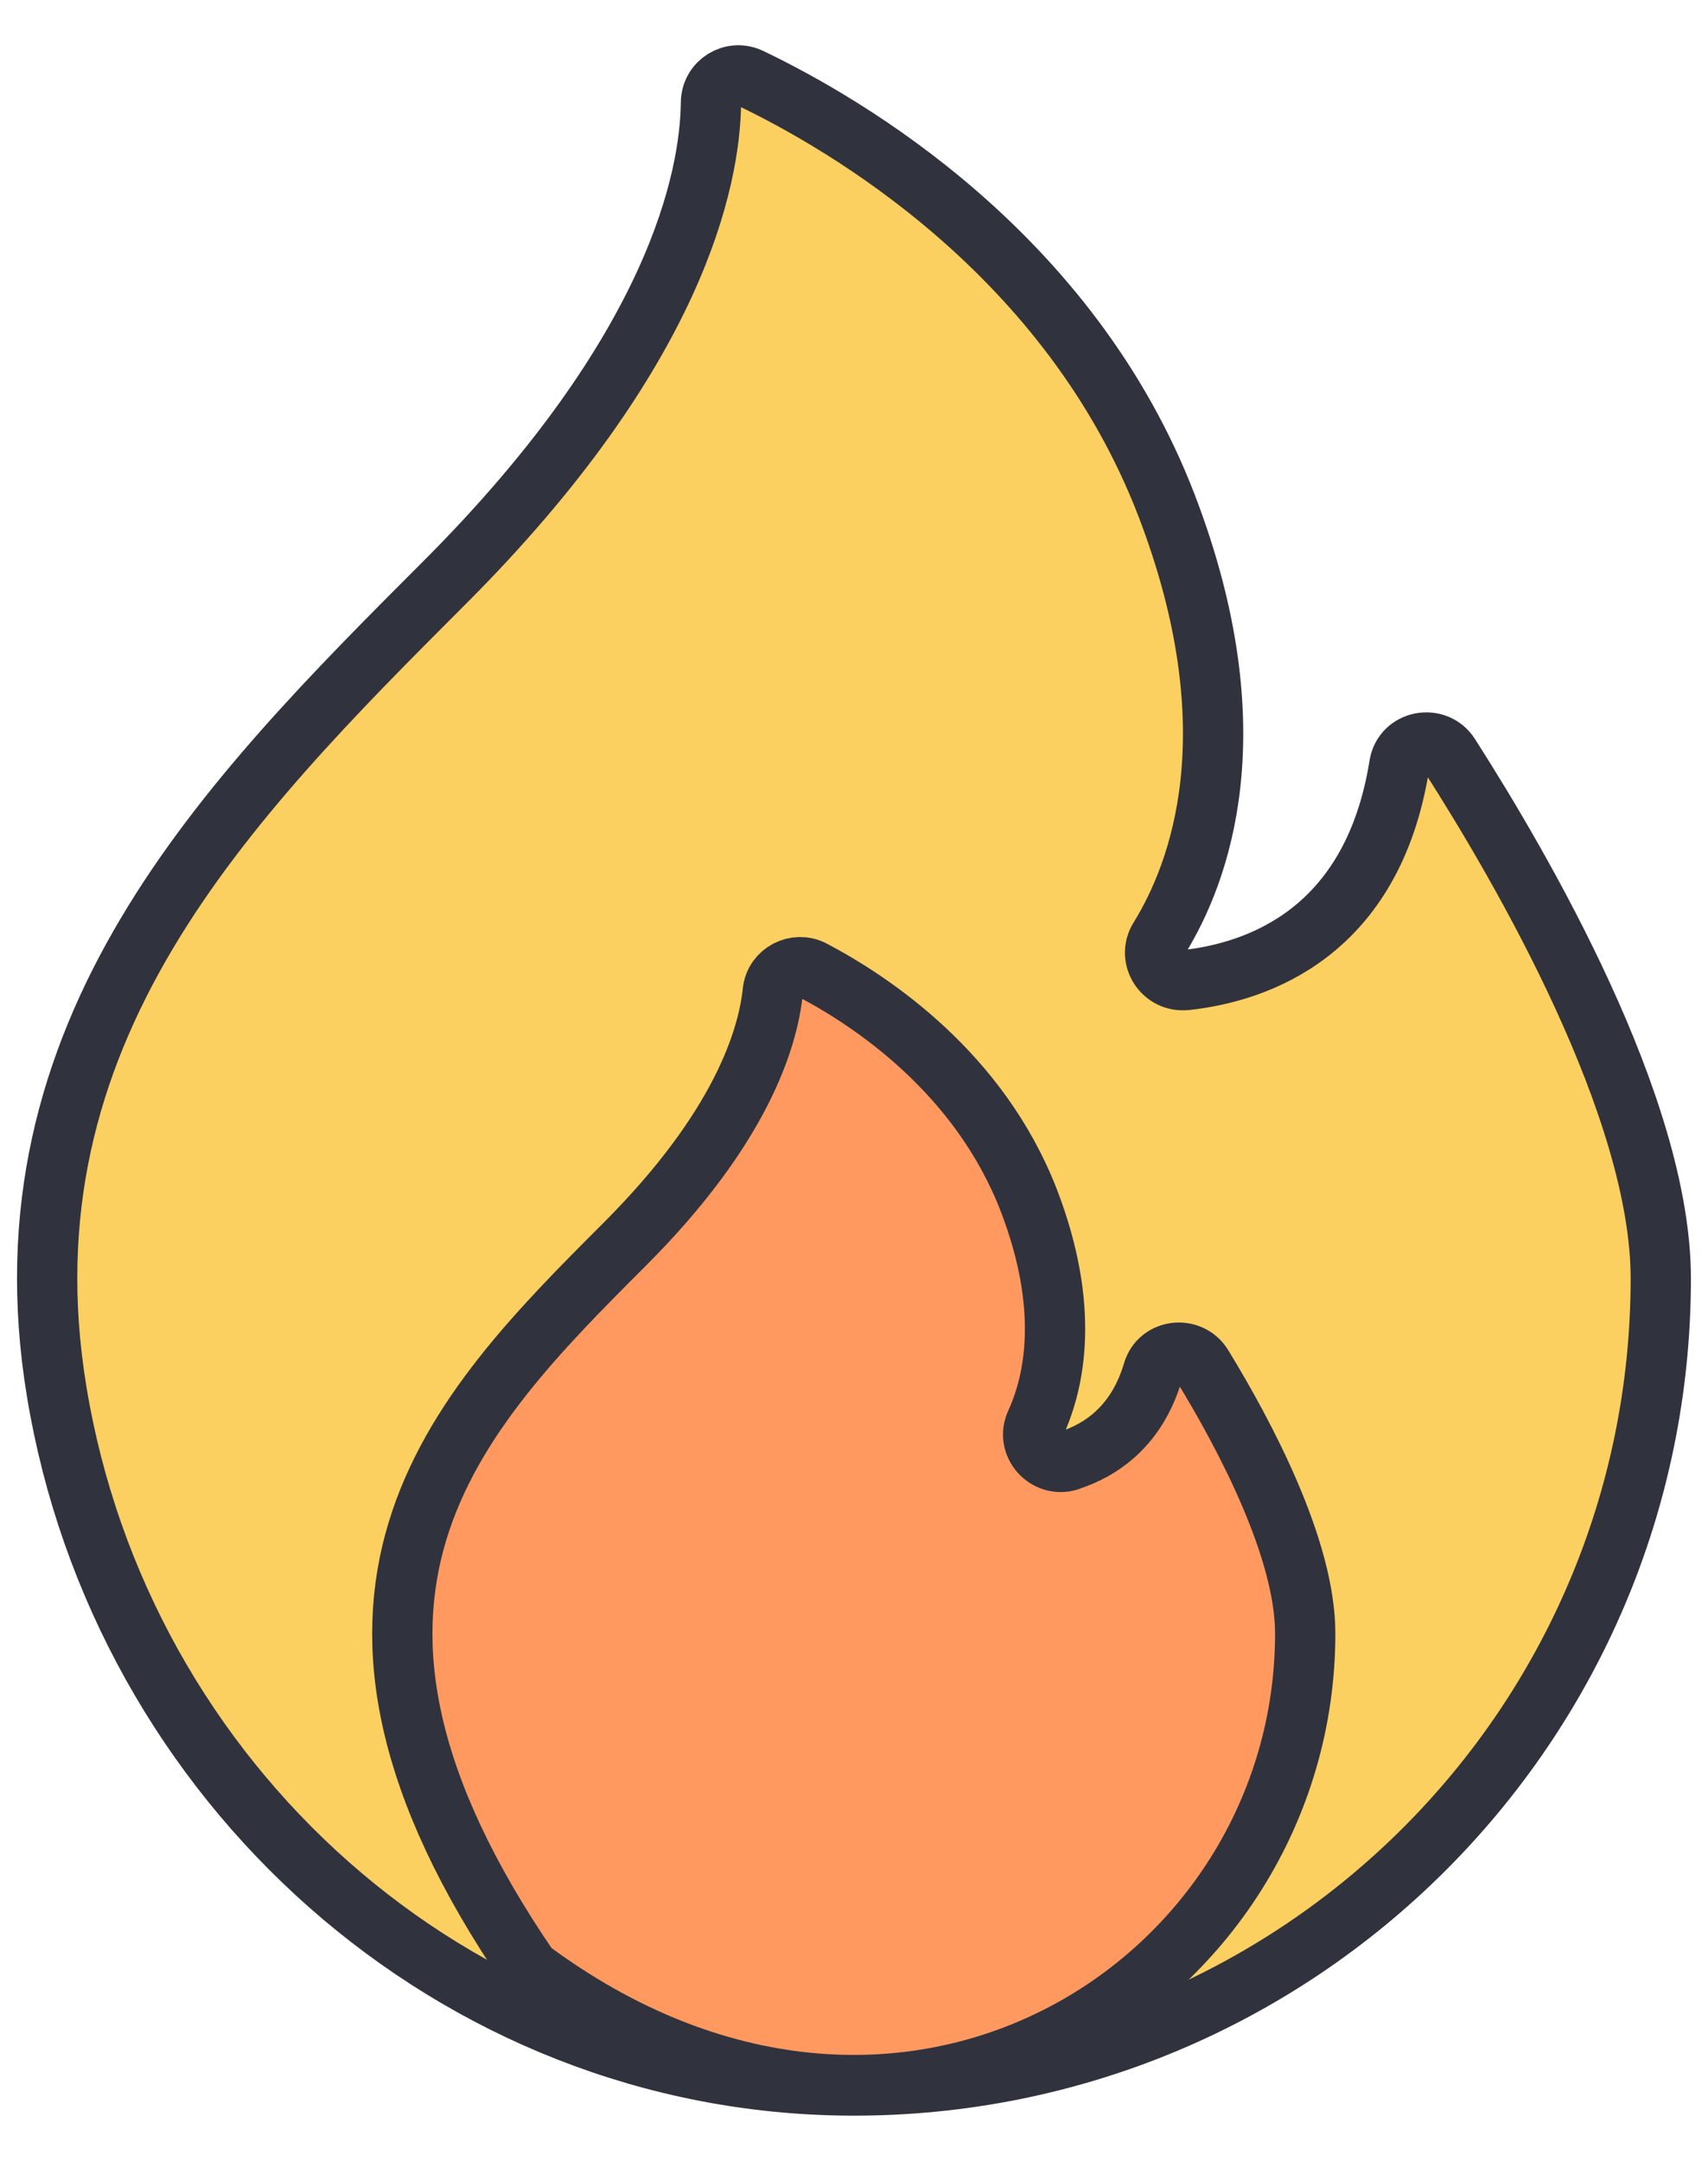
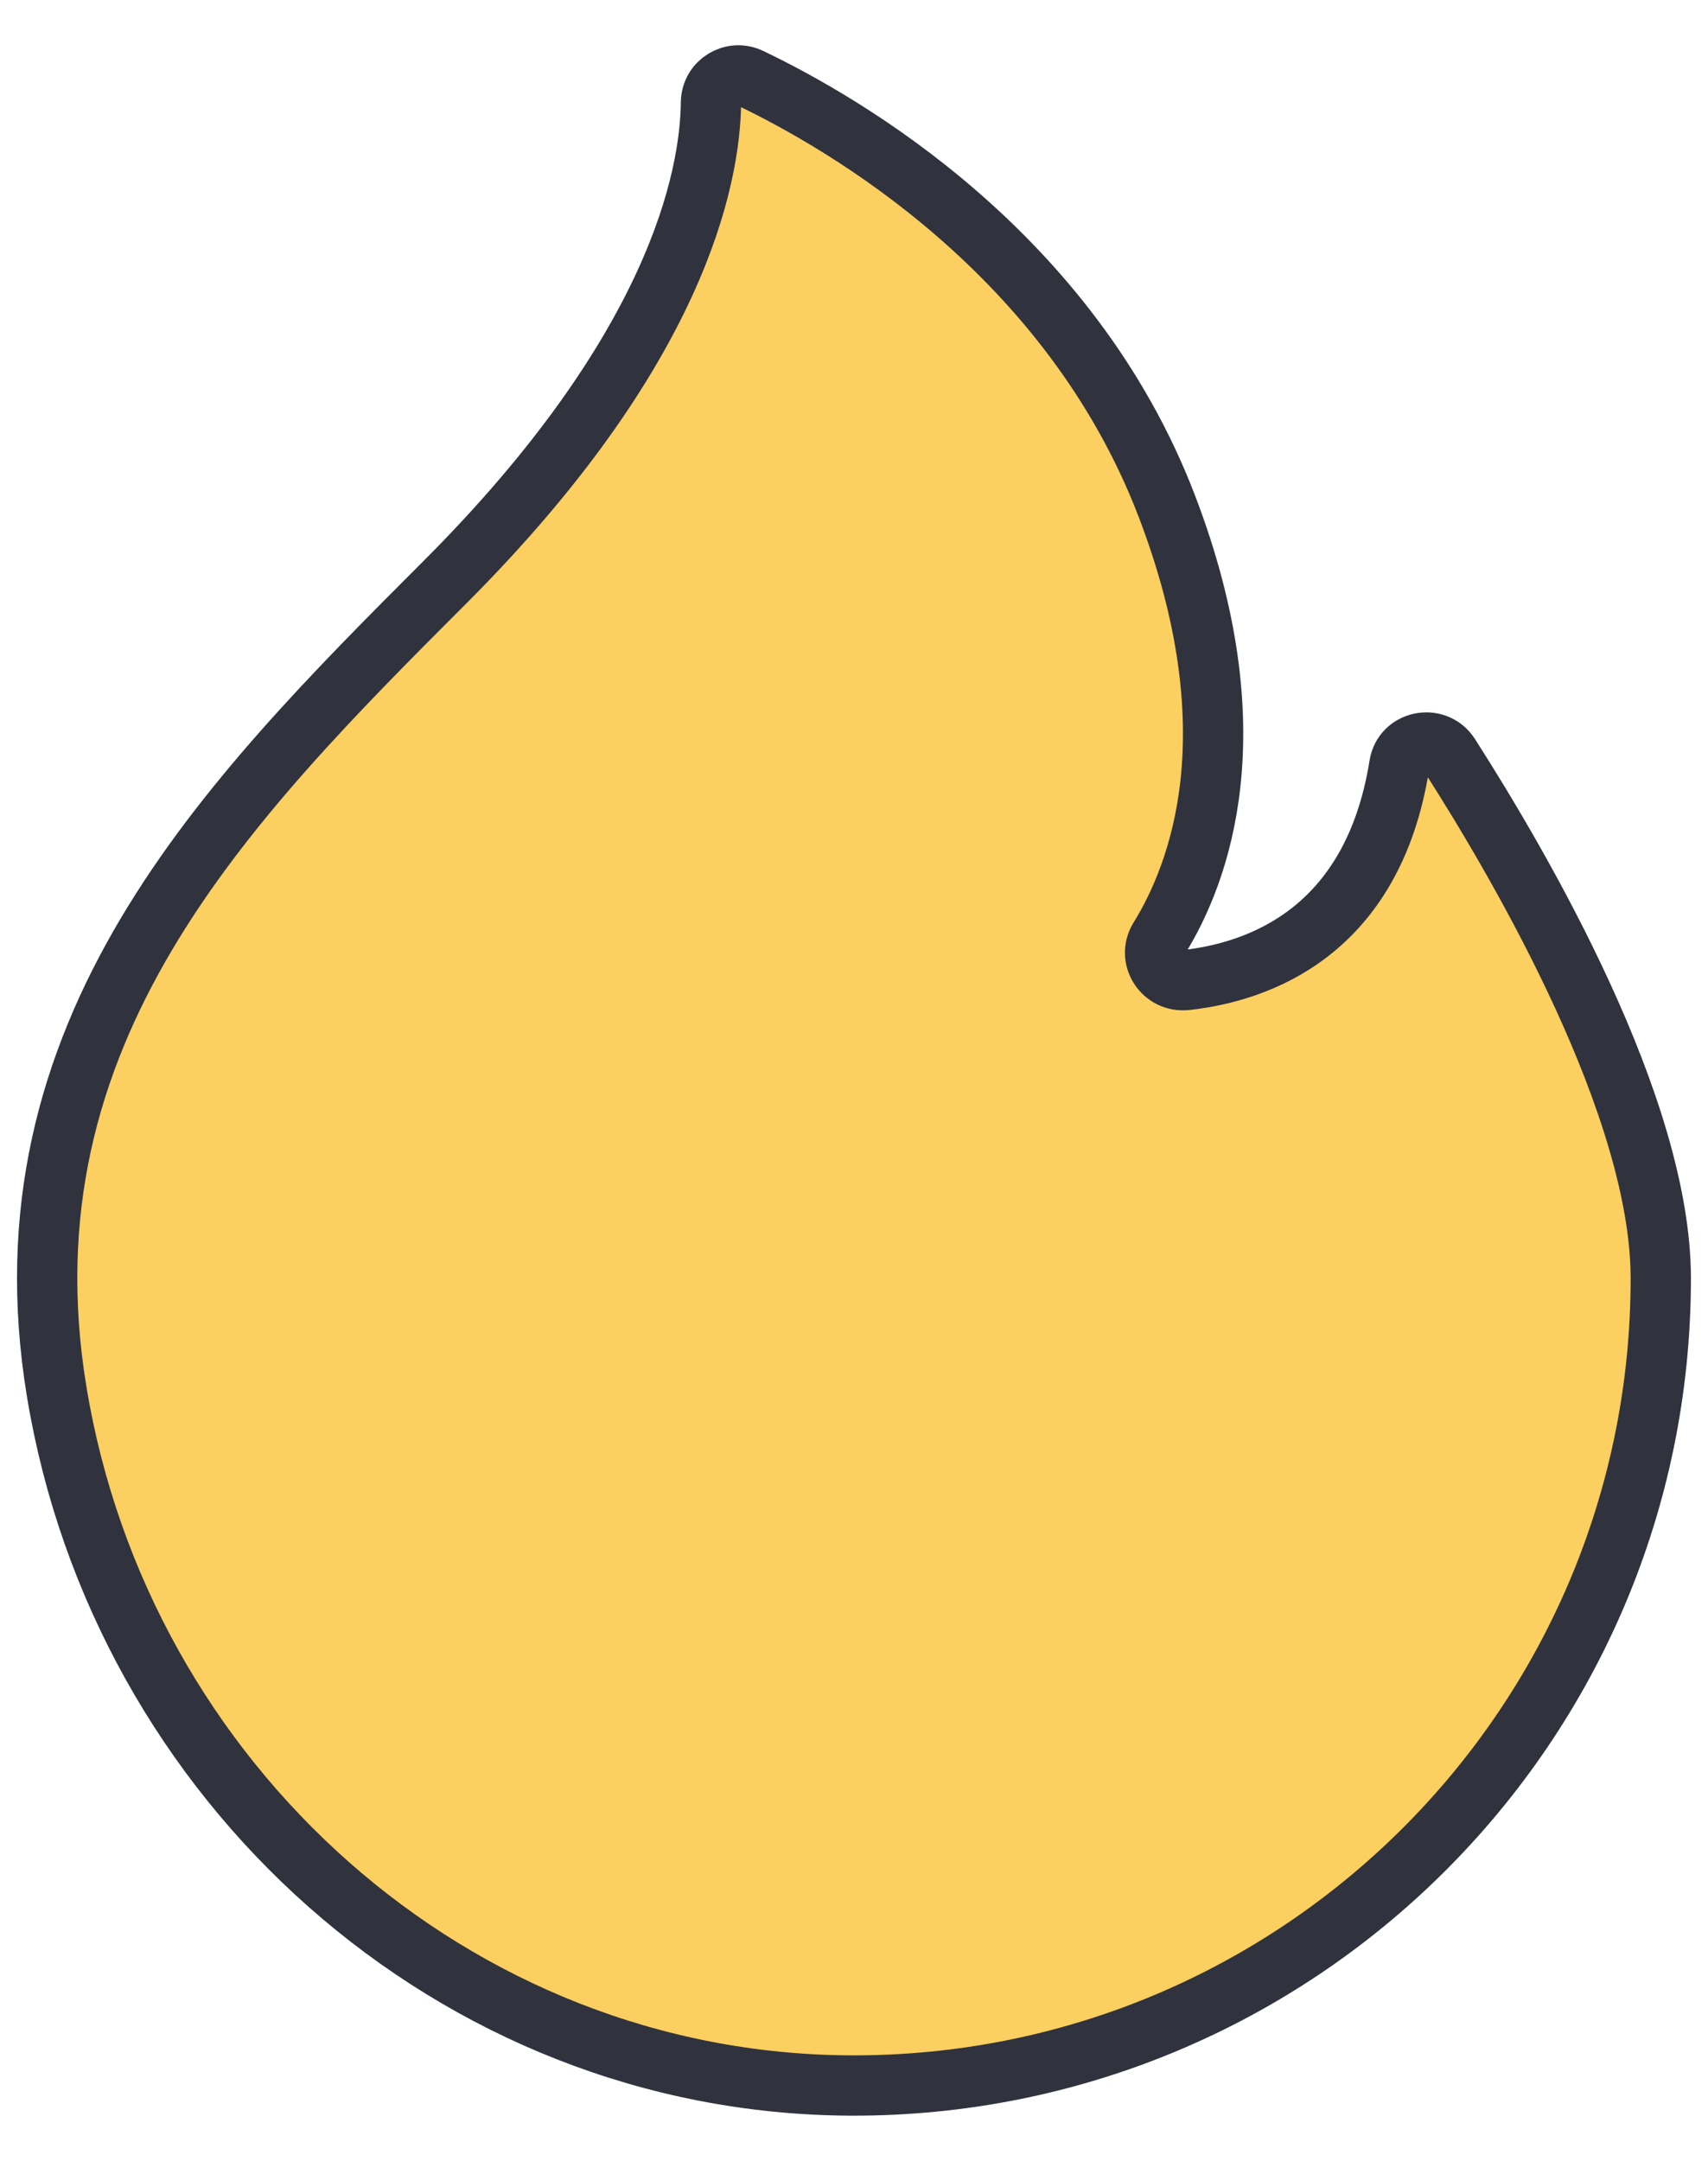
<svg xmlns="http://www.w3.org/2000/svg" fill="none" height="43" viewBox="0 0 34 43" width="34">
  <g stroke="#30333d" stroke-linecap="round" stroke-linejoin="round" stroke-width="1.2">
-     <path d="m23.609 19.502c-.456.049-.774-.439-.533-.829.802-1.296 1.873-4.113.148-8.61-1.927-5.019-6.403-7.605-8.286-8.506-.362-.176-.78.082-.785.483-.017 1.51-.681 4.931-5.305 9.555-4.36 4.36-8.896 8.94-7.721 16.09 1.279 7.792 7.902 13.778 15.799 13.816 8.901.038 16.134-7.166 16.134-16.062 0-3.399-2.751-8.138-4.206-10.412-.269-.417-.922-.291-.999.203-.533 3.328-2.812 4.113-4.239 4.272z" fill="#fccf61" />
-     <path d="m21.276 29.067c-.445.137-.857-.319-.659-.747.384-.84.681-2.295-.132-4.42-.978-2.542-3.125-3.97-4.305-4.591-.335-.176-.752.038-.796.417-.099.956-.642 2.729-2.949 5.035-3.394 3.394-6.974 7.023-1.895 14.426 7.38 5.486 15.442.346 15.442-6.683 0-1.68-1.197-3.937-2.043-5.321-.242-.401-.857-.335-.988.115-.324 1.093-1.043 1.565-1.68 1.768z" fill="#ff9960" />
+     <path d="m23.609 19.502c-.456.049-.774-.439-.533-.829.802-1.296 1.873-4.113.148-8.61-1.927-5.019-6.403-7.605-8.286-8.506-.362-.176-.78.082-.785.483-.017 1.51-.681 4.931-5.305 9.555-4.36 4.36-8.896 8.94-7.721 16.09 1.279 7.792 7.902 13.778 15.799 13.816 8.901.038 16.134-7.166 16.134-16.062 0-3.399-2.751-8.138-4.206-10.412-.269-.417-.922-.291-.999.203-.533 3.328-2.812 4.113-4.239 4.272" fill="#fccf61" />
  </g>
</svg>